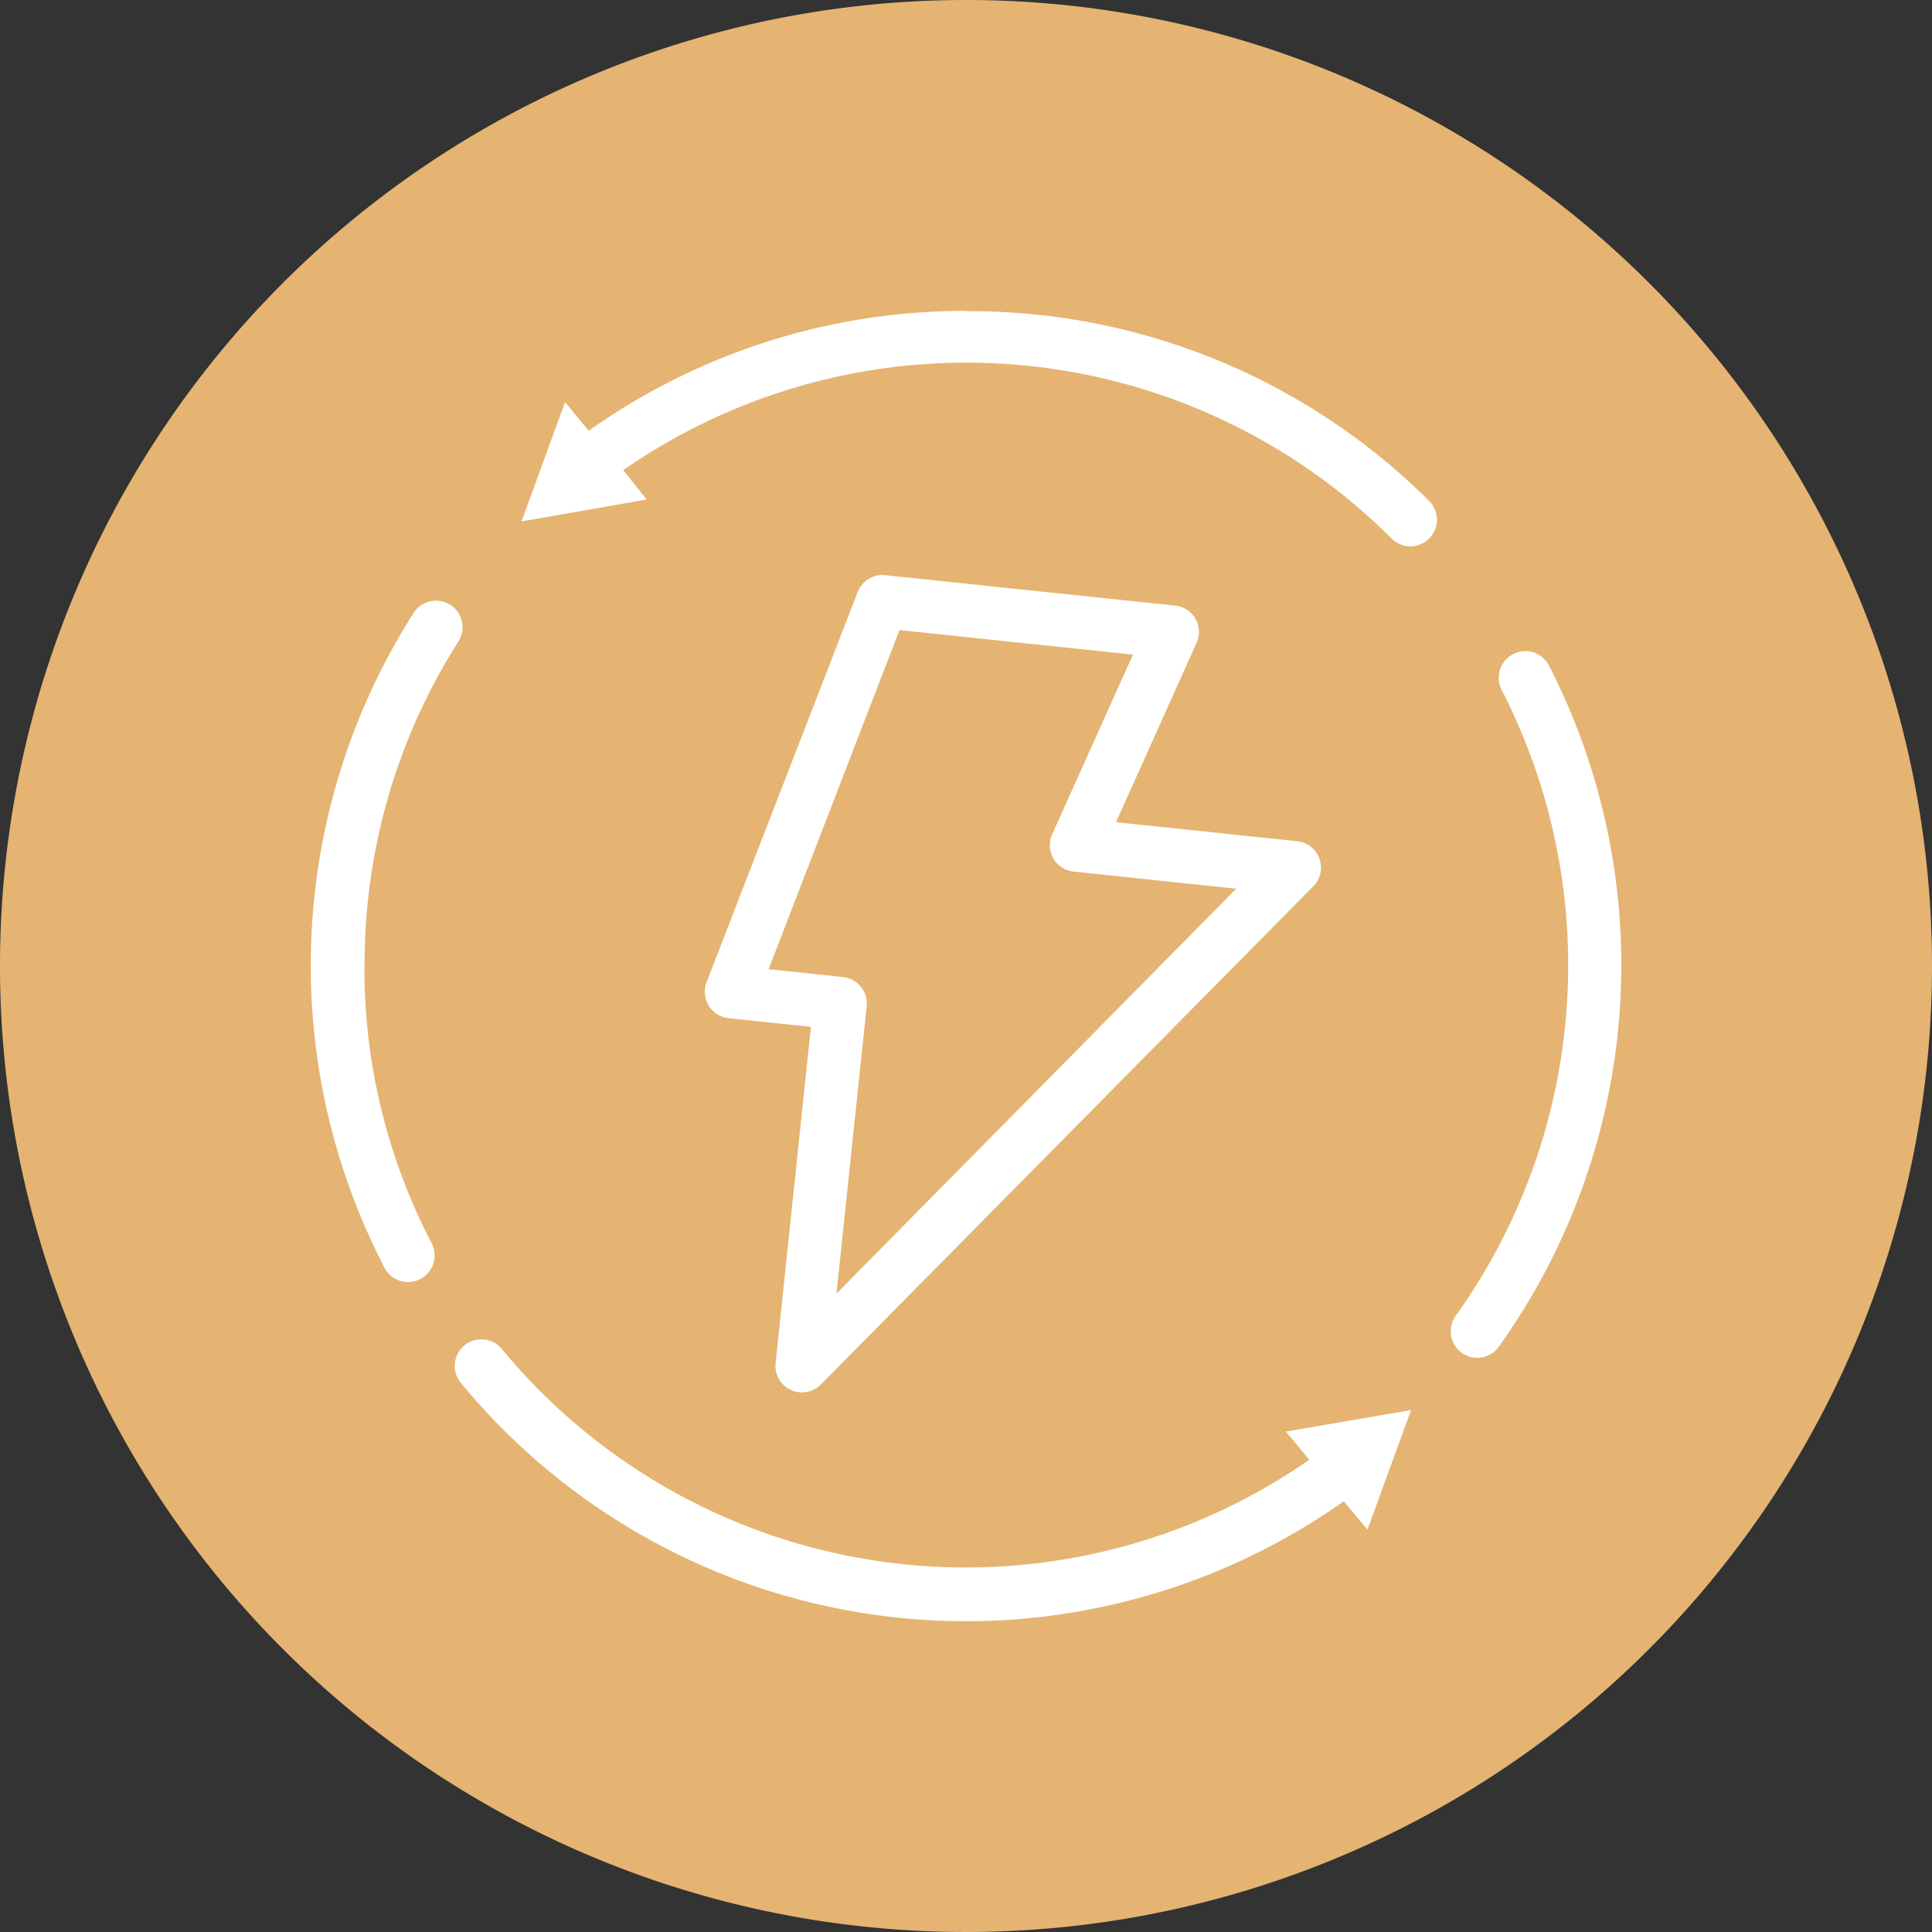
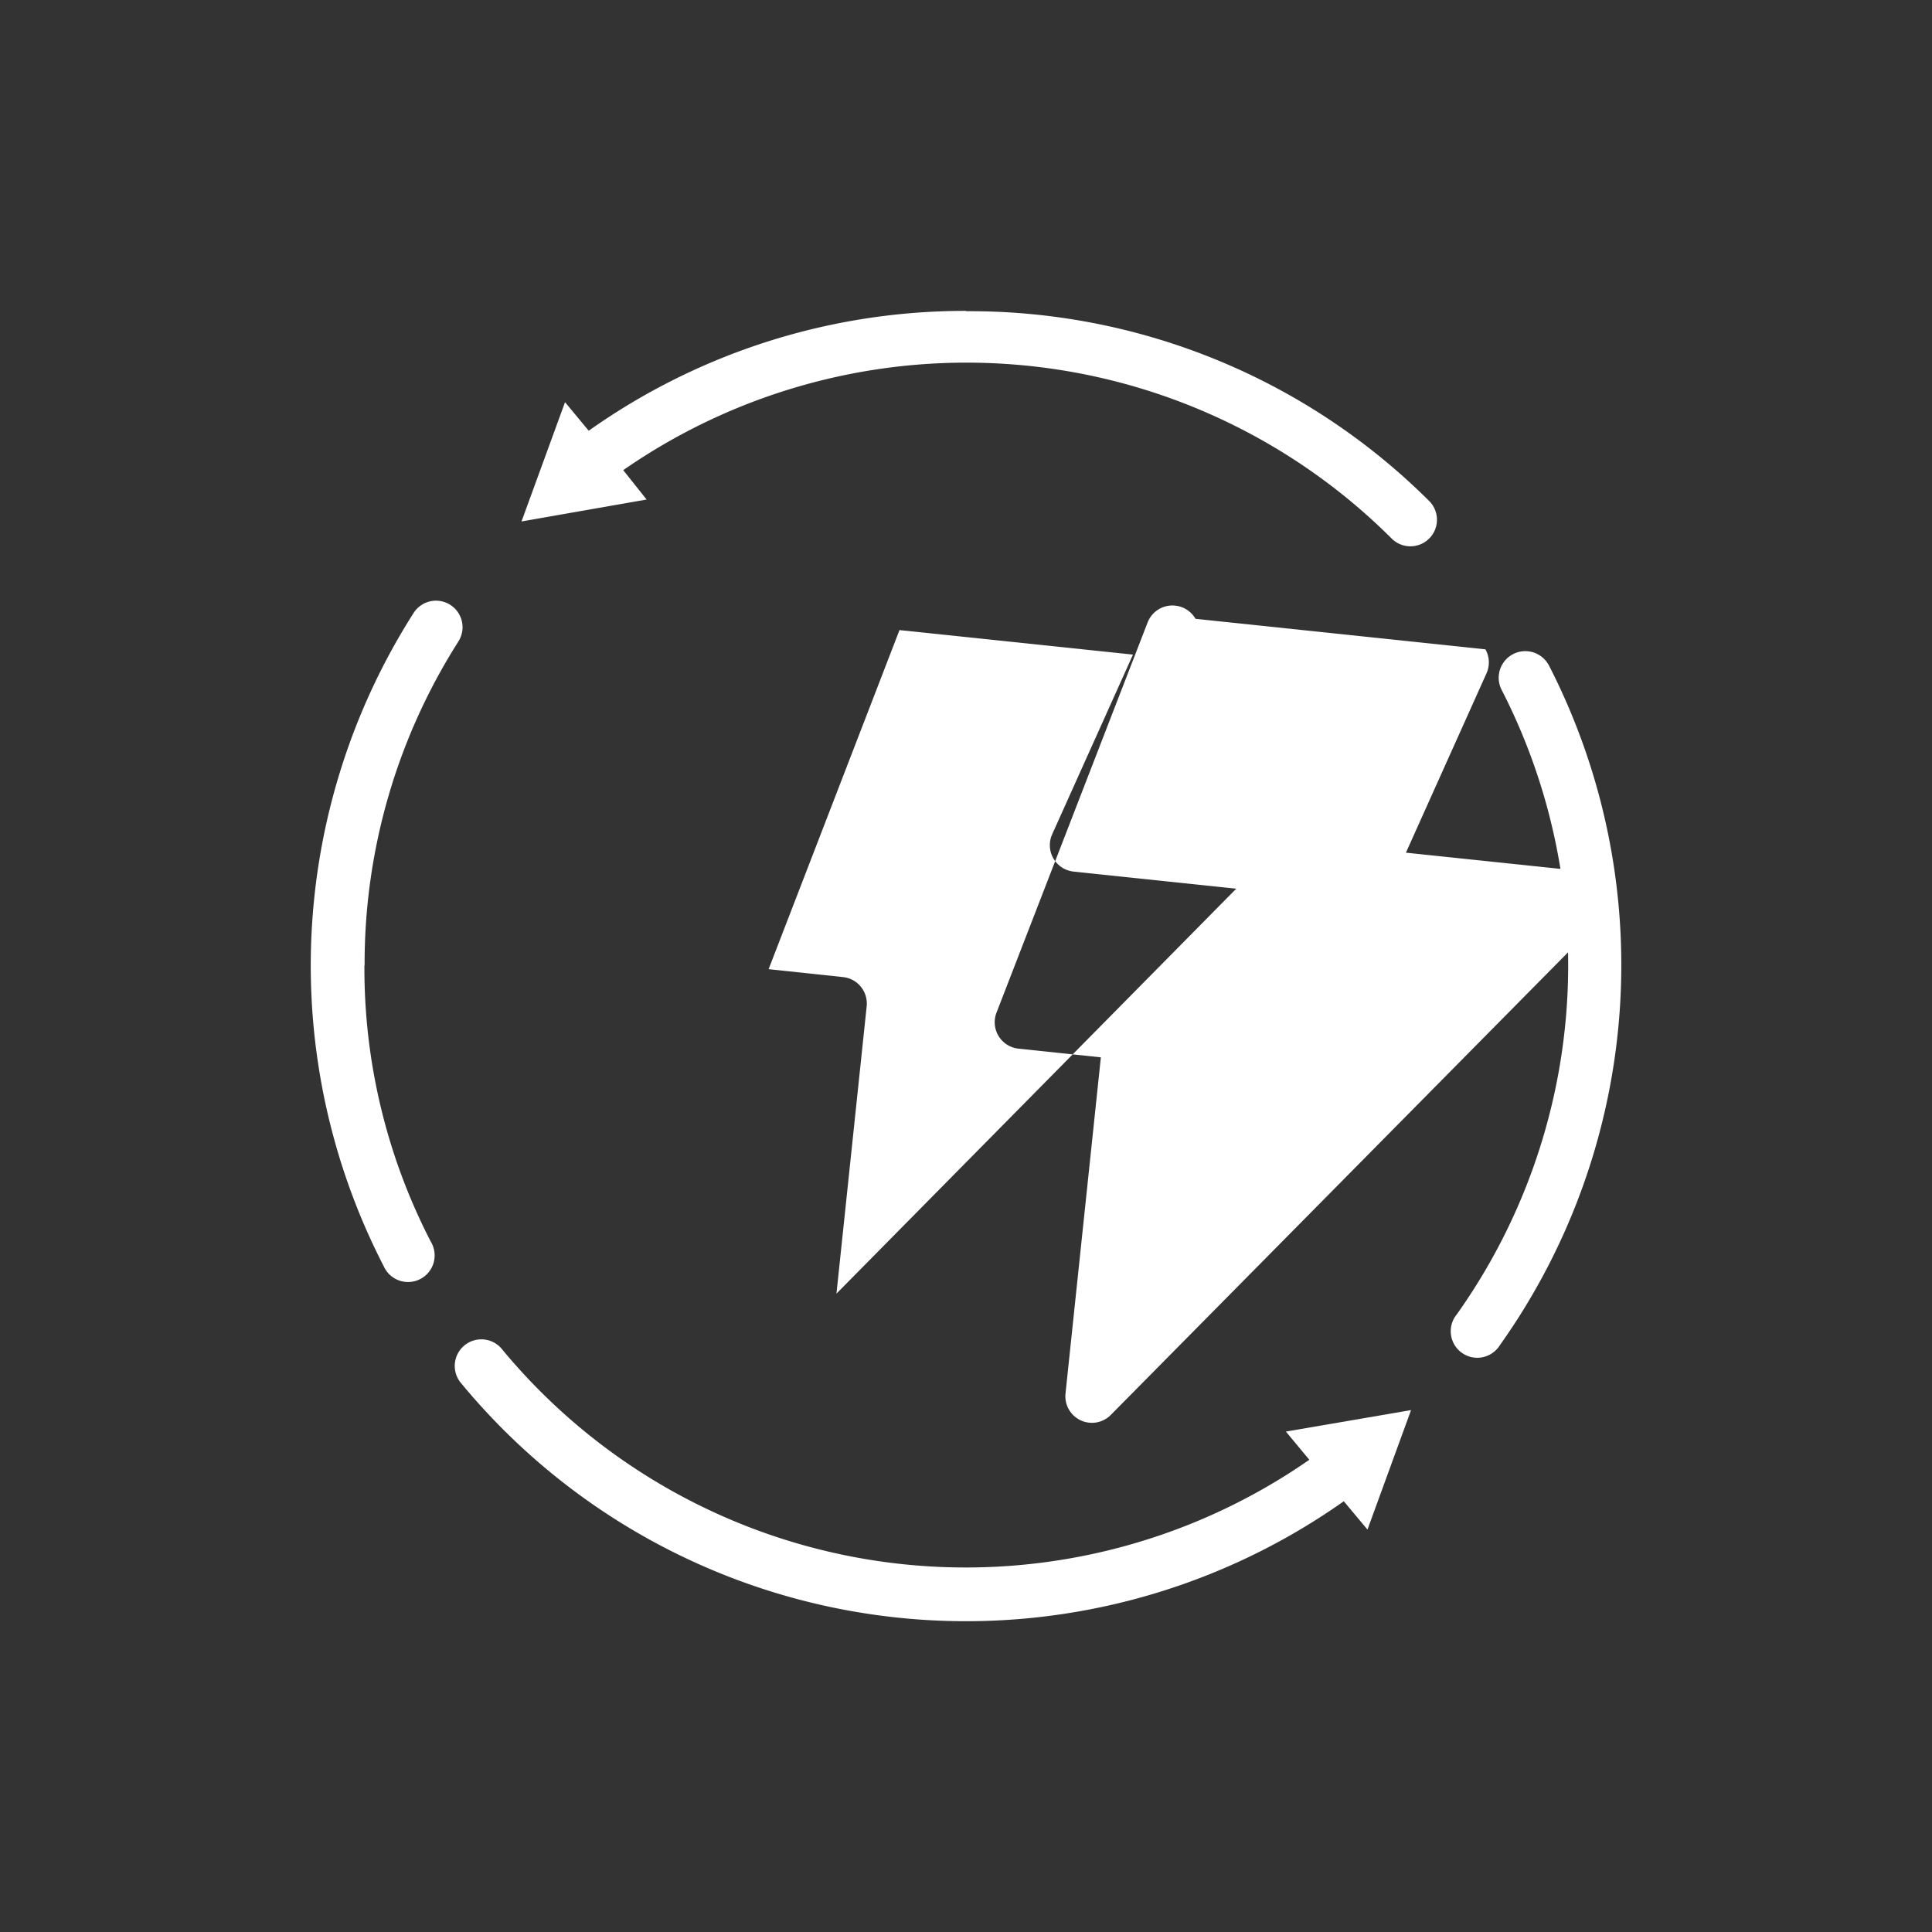
<svg xmlns="http://www.w3.org/2000/svg" id="Ebene_1" data-name="Ebene 1" viewBox="0 0 305 305">
  <rect x="0" y="0" width="305" height="305" fill="#333333" stroke="none" />
  <defs>
    <style>.cls-1{fill:none;}.cls-2{clip-path:url(#clip-path);}.cls-3{fill:#e5b472;}.cls-4{fill:#fff;}</style>
    <clipPath id="clip-path" transform="translate(0)">
      <rect class="cls-1" width="305" height="305" />
    </clipPath>
  </defs>
  <g class="cls-2">
-     <path class="cls-3" d="M152.5,0A152.5,152.5,0,1,0,305,152.5,152.5,152.5,0,0,0,152.5,0" transform="translate(0)" />
-     <path class="cls-4" d="M195.24,140.22l-63.19,64,4.77-45.36a4.2,4.2,0,0,0-3.73-4.61L121.34,153,142,99.47l36.86,3.87-12.72,28.29a4.2,4.2,0,0,0,2,5.59,4.43,4.43,0,0,0,1.38.38l25.69,2.7Zm-6.51-42.53a4.18,4.18,0,0,0-3.21-2.08L139.75,90.8a4.19,4.19,0,0,0-4.35,2.66l-23.86,61.61a4.19,4.19,0,0,0,2.41,5.41,4.29,4.29,0,0,0,1.07.26l13,1.37-5.58,53.07a4.19,4.19,0,0,0,7.14,3.39l77.74-78.65a4.19,4.19,0,0,0-2.54-7.12l-28.6-3,12.71-28.29a4.2,4.2,0,0,0-.16-3.81" transform="translate(0)" />
+     <path class="cls-4" d="M195.24,140.22l-63.19,64,4.77-45.36a4.2,4.2,0,0,0-3.73-4.61L121.34,153,142,99.47l36.86,3.87-12.72,28.29a4.2,4.2,0,0,0,2,5.59,4.43,4.43,0,0,0,1.38.38l25.69,2.7Zm-6.51-42.53a4.18,4.18,0,0,0-3.21-2.08a4.19,4.19,0,0,0-4.35,2.66l-23.86,61.61a4.19,4.19,0,0,0,2.41,5.41,4.29,4.29,0,0,0,1.07.26l13,1.37-5.58,53.07a4.19,4.19,0,0,0,7.14,3.39l77.74-78.65a4.19,4.19,0,0,0-2.54-7.12l-28.6-3,12.71-28.29a4.2,4.2,0,0,0-.16-3.81" transform="translate(0)" />
    <path class="cls-4" d="M57.56,152.42a94.71,94.71,0,0,1,14.8-51.14,4.19,4.19,0,1,0-7.06-4.52A103.54,103.54,0,0,0,60.58,199.9,4.2,4.2,0,1,0,68,196a94,94,0,0,1-10.47-43.62" transform="translate(0)" />
    <path class="cls-4" d="M206.7,230.45A95,95,0,0,1,79.32,213.08a4.2,4.2,0,1,0-6.46,5.36A103.35,103.35,0,0,0,212.14,237l3.74,4.47,6.88-18.86L203,226Z" transform="translate(0)" />
    <path class="cls-4" d="M244.46,104.94a4.2,4.2,0,0,0-7.46,3.85,95.19,95.19,0,0,1-7,98.68,4.19,4.19,0,1,0,6.59,5.17,3.62,3.62,0,0,0,.22-.32,103.56,103.56,0,0,0,7.66-107.38" transform="translate(0)" />
    <path class="cls-4" d="M152.52,49.08A102.68,102.68,0,0,0,92.94,68L89.2,63.49,82.33,82.32l19.75-3.46-3.69-4.64A95,95,0,0,1,219.74,85.06a4.19,4.19,0,0,0,5.92-5.93,102.77,102.77,0,0,0-73.14-30" transform="translate(0)" />
  </g>
</svg>